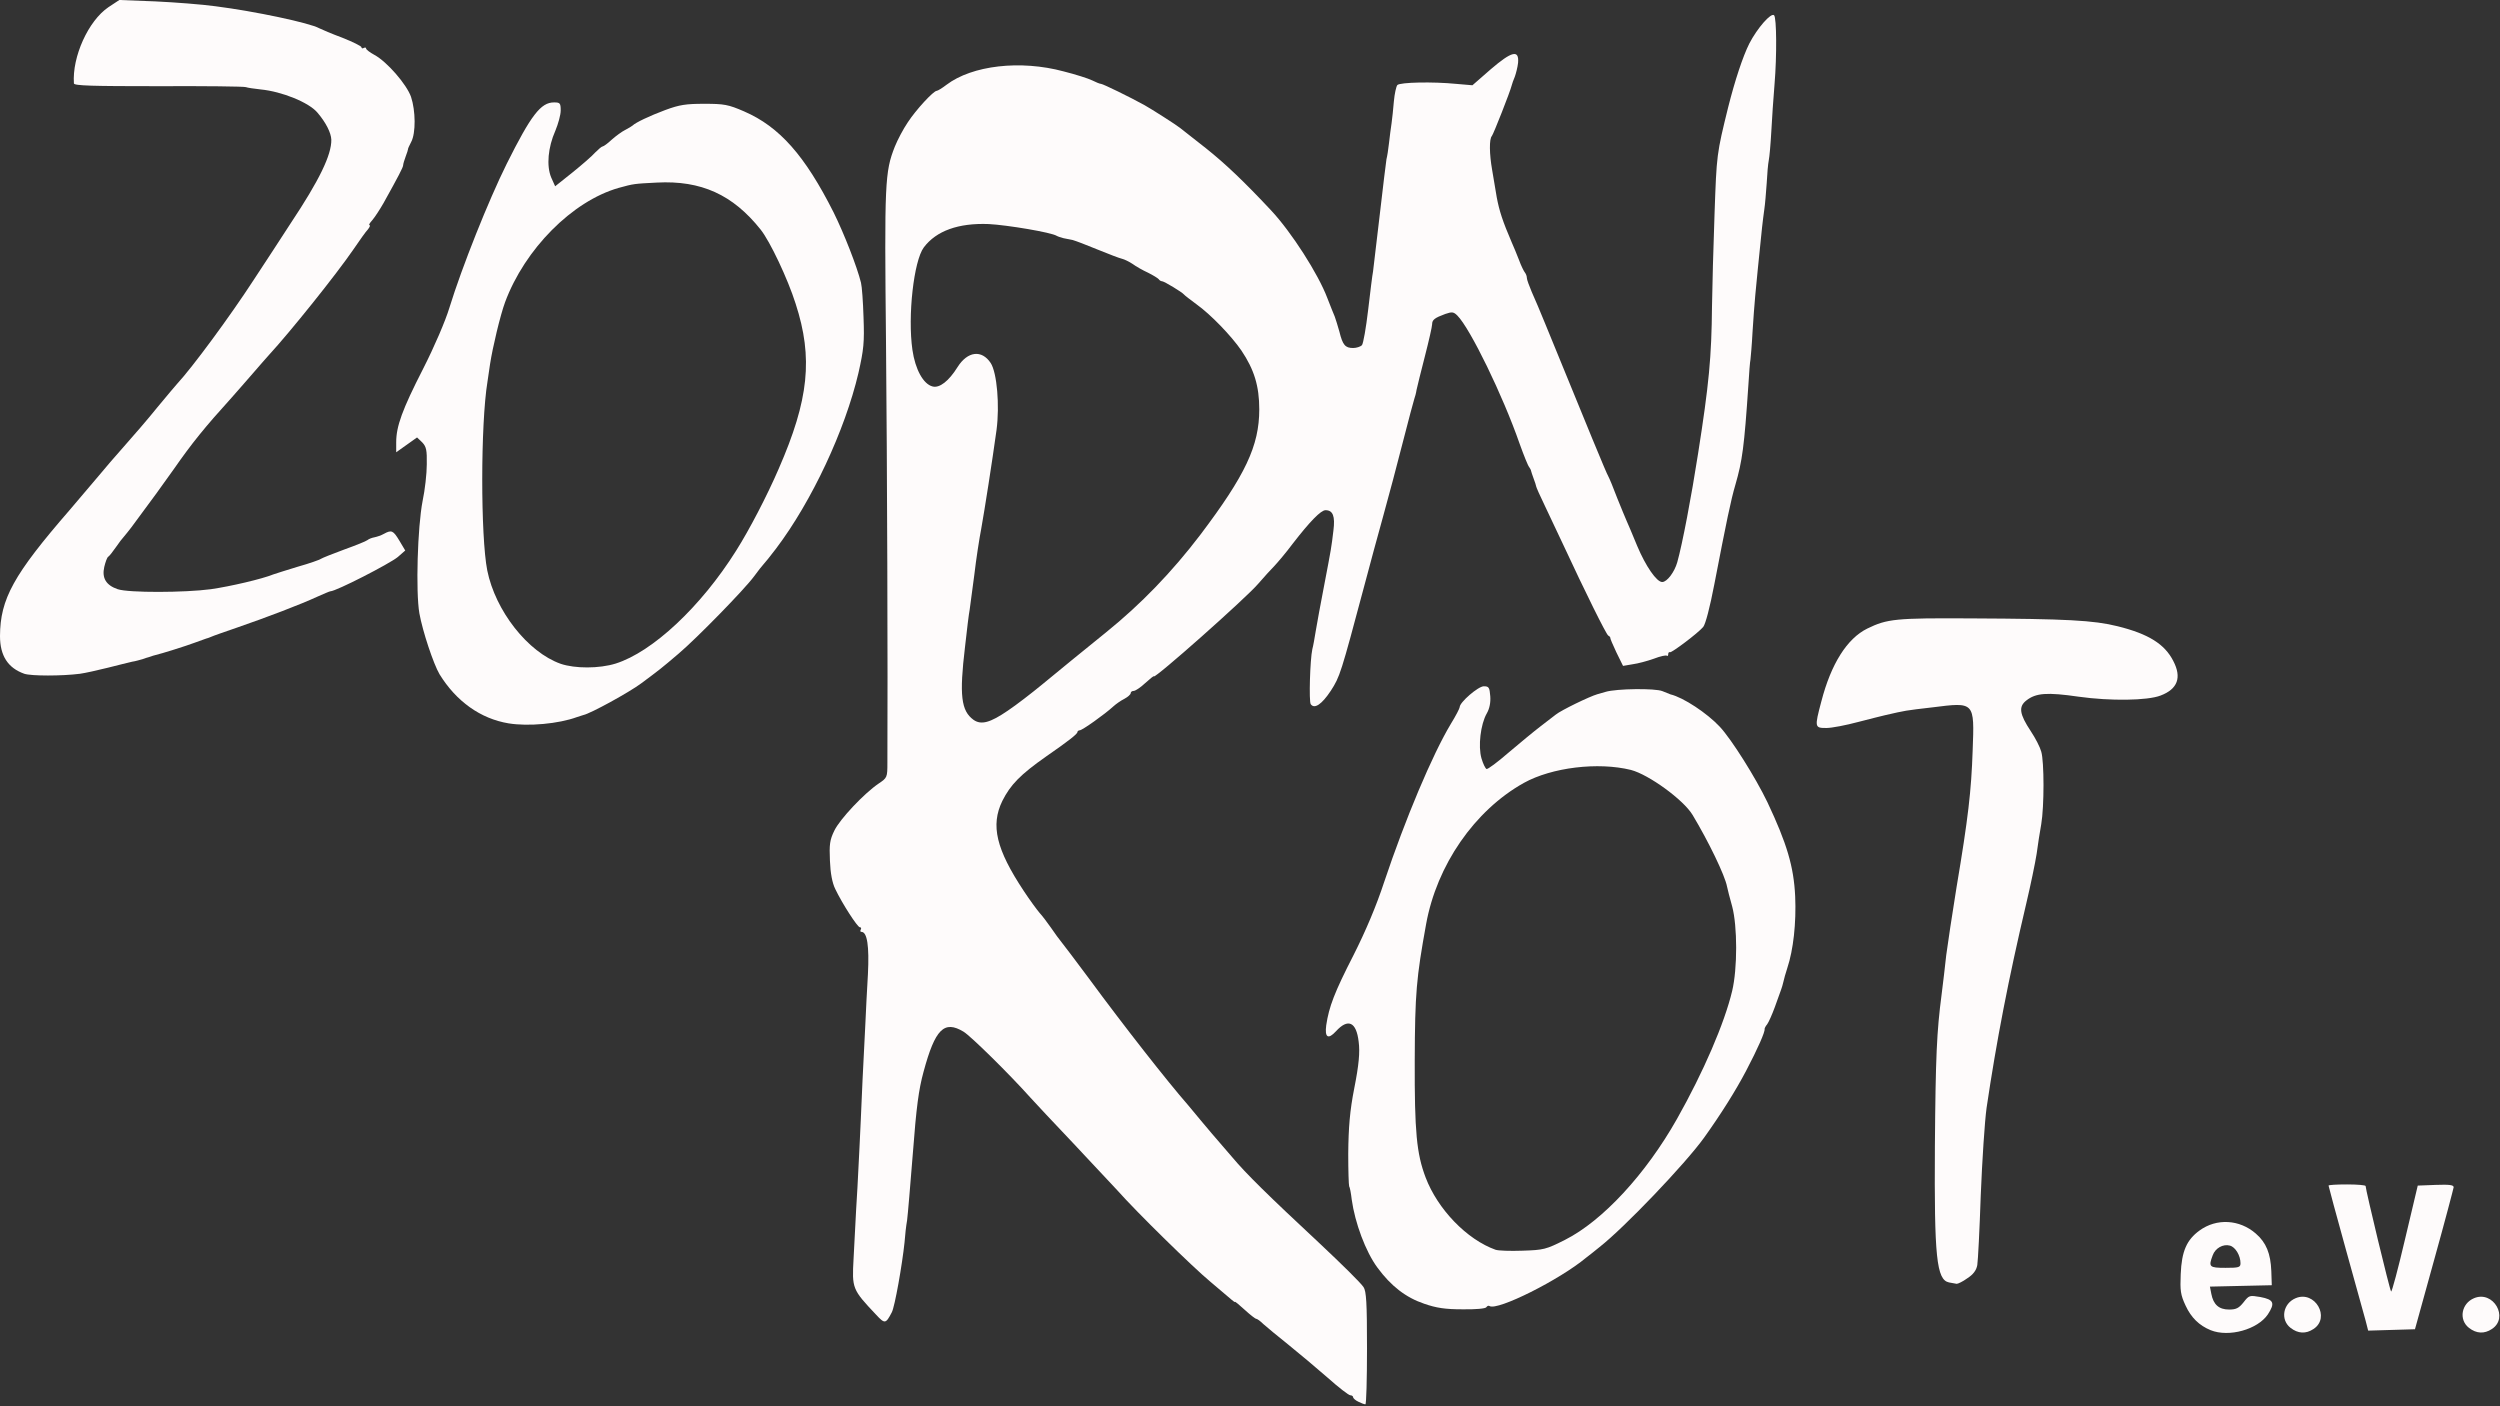
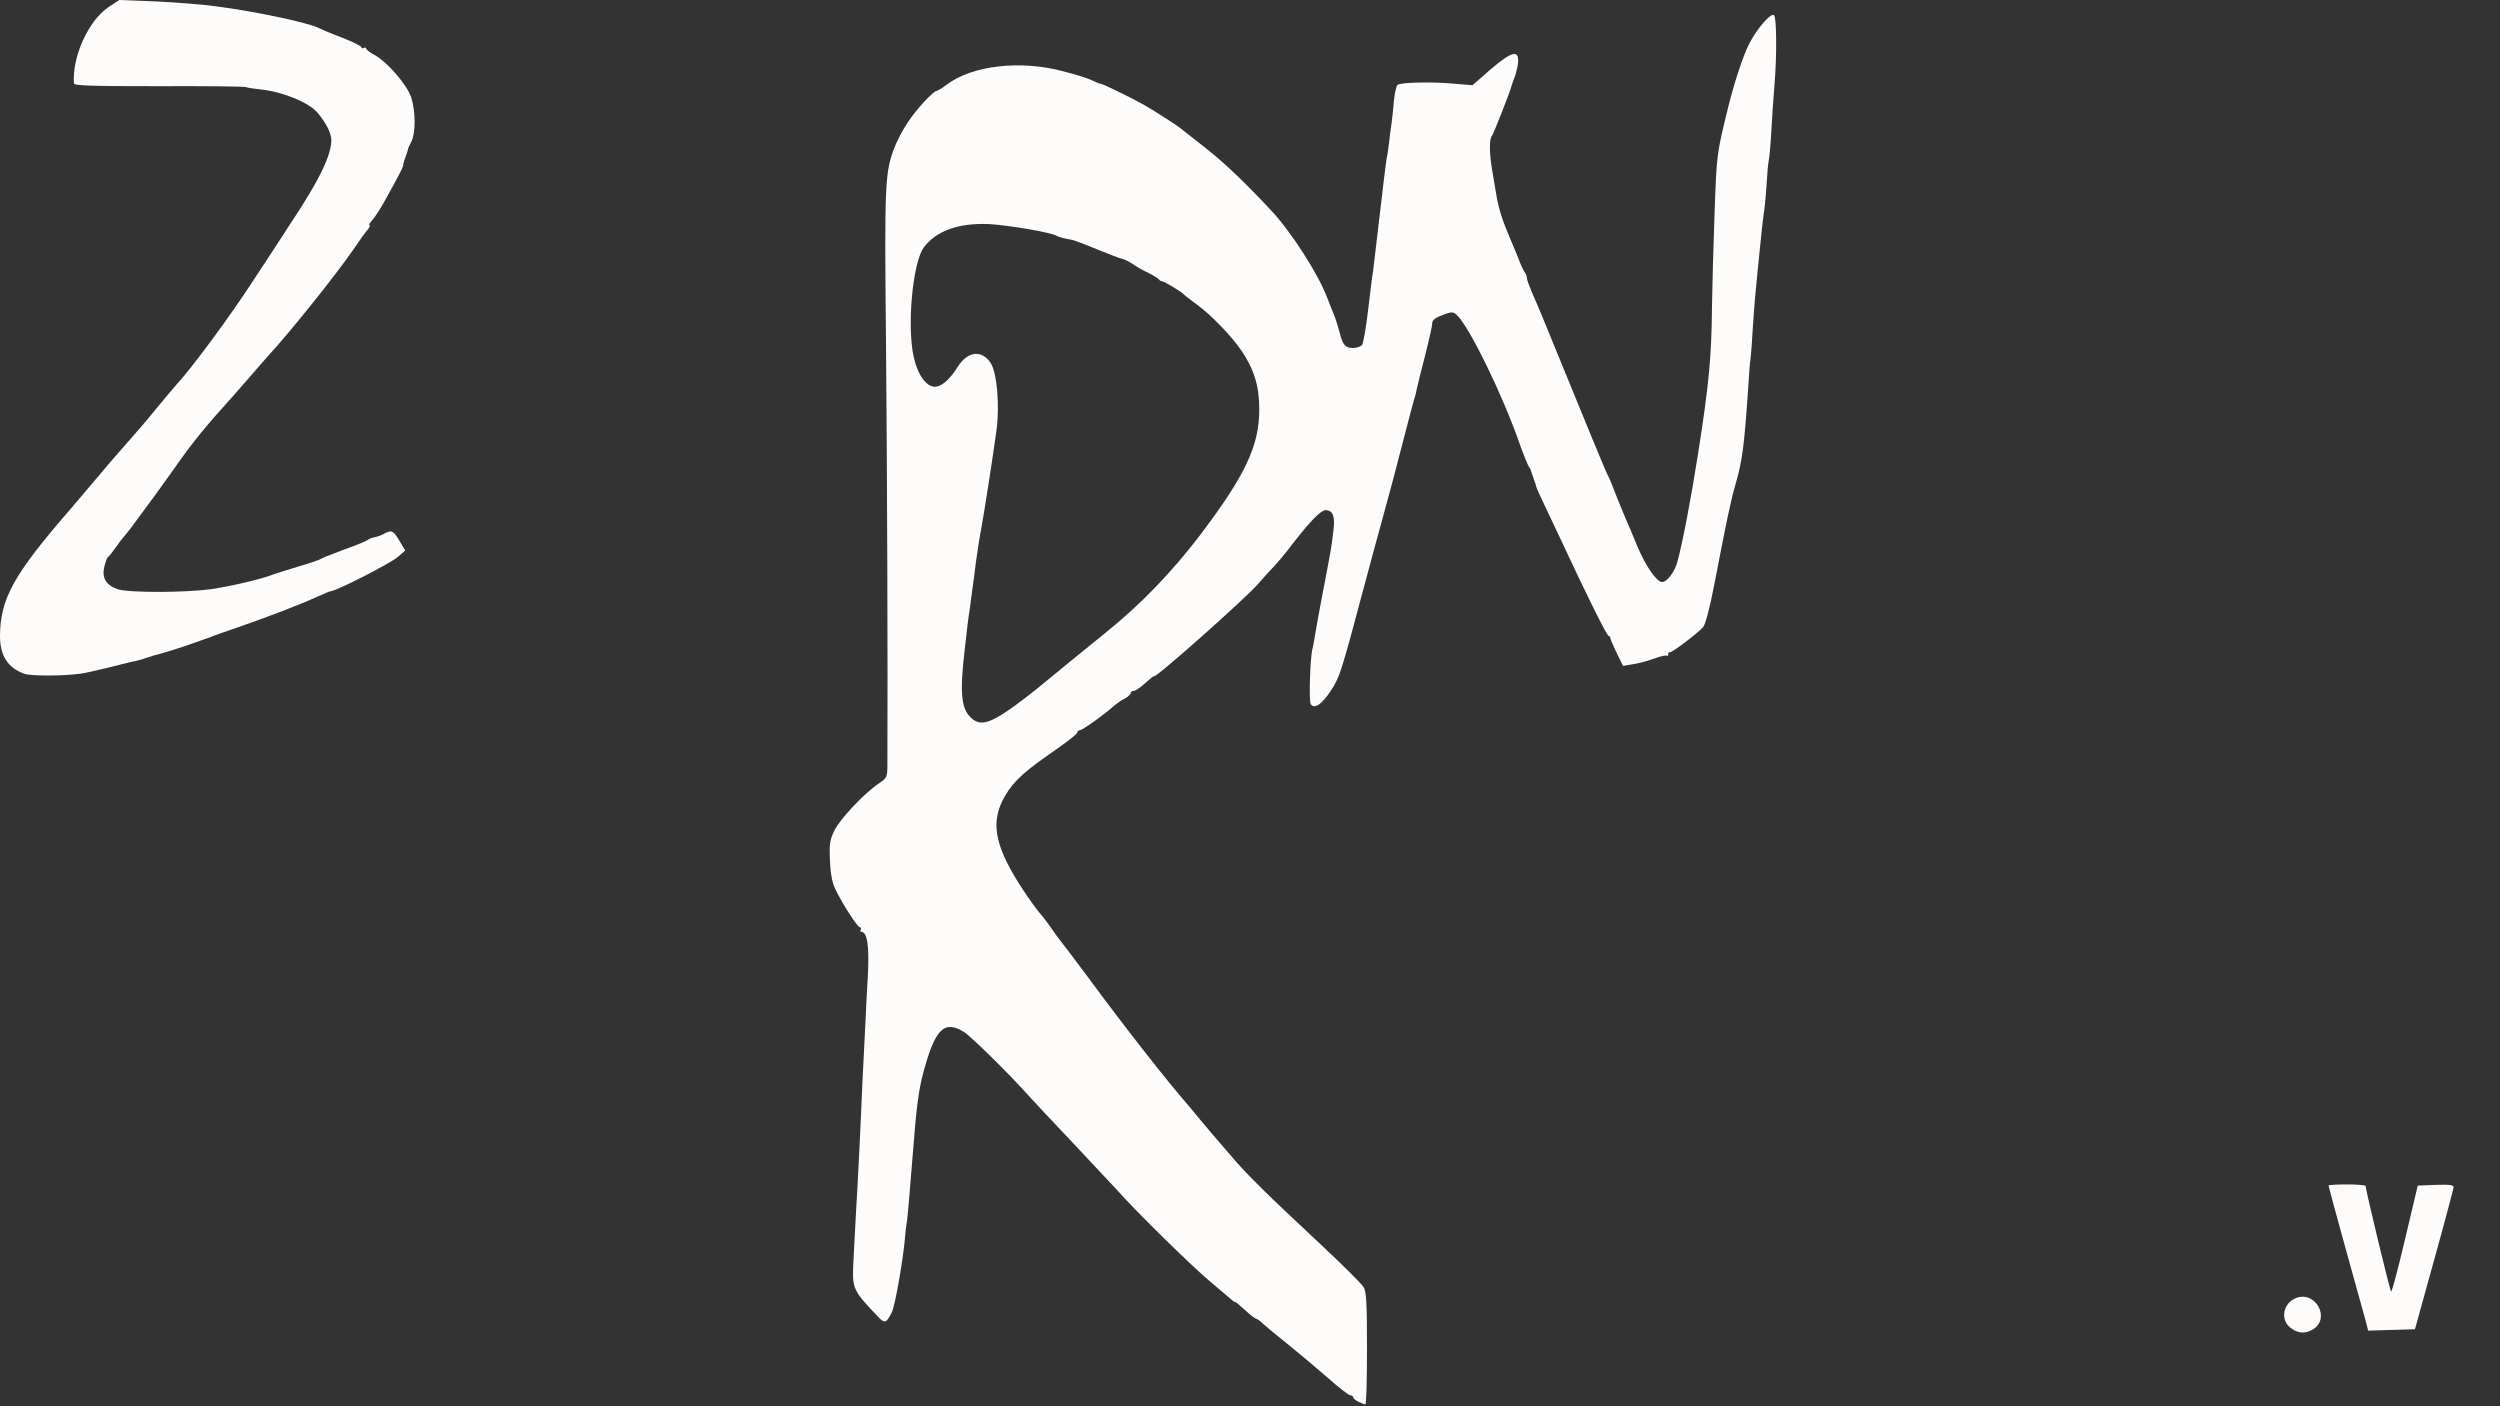
<svg xmlns="http://www.w3.org/2000/svg" width="100%" height="100%" viewBox="0 0 1079 607" version="1.1" xml:space="preserve" style="fill-rule:evenodd;clip-rule:evenodd;stroke-linejoin:round;stroke-miterlimit:2;">
  <rect x="0" y="0" width="1079" height="607" fill="#333333" stroke="none" />
  <g transform="matrix(1,0,0,1,-183,-282.8)">
    <path d="M769.3,887.8C768,887.2 767,886.3 767,885.8C767,885.4 766.4,885 765.8,885C765.1,885 760.7,881.6 756,877.4C751.3,873.3 743.7,866.9 739.1,863.2C734.5,859.5 729.6,855.5 728.3,854.3C727,853 725.6,852 725.2,852C724.8,852 722.6,850.3 720.2,848.1C717.9,846 716,844.4 716,844.7C716,844.9 715.4,844.5 714.6,843.8C713.8,843.1 709.7,839.6 705.4,836C697.8,829.7 673.9,806.3 665.1,796.4C662.6,793.7 654,784.5 646,776C637.9,767.5 629.7,758.7 627.7,756.5C618.3,746 602,730 598.9,728.1C590.5,723 586.6,726.9 581.6,745.4C579.5,753.1 578.5,760.6 577,780.4C575.9,794.2 574.8,807.3 574.5,809.5C574.1,811.7 573.6,816 573.4,819C572.4,828.6 569.2,846.8 567.9,849.2C565.3,854.2 564.9,854.3 561.1,850.2C550.8,839.3 550.7,838.9 551.4,826.1C551.7,820.3 552.2,810.8 552.5,805C552.9,799.2 553.3,791.1 553.5,787C553.7,782.9 554.2,773.7 554.5,766.5C555,754.3 555.4,745.9 556.5,724.5C556.7,719.6 557.2,710 557.6,703.2C558.2,691.2 557.3,685 554.8,685C554.3,685 554.2,684.6 554.5,684C554.8,683.5 554.7,683 554.1,683C553.1,683 546.5,672.8 543.5,666.5C542.2,663.9 541.4,659.6 541.2,654.3C540.9,647.3 541.1,645.4 543.1,641.3C545.5,636.3 556,625.2 562.2,621C565.9,618.5 566,618.4 566,612C566.2,573.3 565.9,482.7 565.4,430.5C564.7,361.6 564.9,357 569.2,346.1C570.4,343.1 572.9,338.4 574.8,335.6C578.4,330.1 585.9,322 587.3,322C587.7,322 589.7,320.8 591.5,319.4C602.6,311 623.4,308.6 642,313.6C647.2,314.9 652.8,316.7 654.4,317.5C656,318.3 657.7,319 658.2,319C659,319 670.9,324.8 677,328.2C679.9,329.8 690.7,336.7 692.3,338C693,338.5 698,342.5 703.5,346.8C711.9,353.5 719.9,361.1 731.6,373.6C740.4,383 752,401.1 755.9,411.5C757.2,414.8 758.6,418.4 759.1,419.5C759.5,420.6 760.4,423.5 761.1,426C762.5,431.7 763.6,433 767,433C768.5,433 770.2,432.4 770.8,431.8C771.4,431.1 772.6,424.2 773.5,416.5C774.4,408.8 775.3,401.4 775.6,400C775.8,398.6 777.1,387.6 778.5,375.5C779.9,363.4 781.2,352.6 781.4,351.5C781.7,350.4 782.2,347.3 782.5,344.5C782.8,341.8 783.3,337.9 783.6,336C783.9,334.1 784.3,329.8 784.6,326.5C784.9,323.2 785.6,320.1 786.1,319.5C787.3,318.3 801.4,318 811.5,319L818.5,319.6L826.4,312.7C835.5,304.9 838.7,304.1 838.2,309.9C838,311.8 837.3,314.5 836.8,315.9C836.2,317.3 835.6,319 835.5,319.5C834.8,322.4 827.6,340.6 826.9,341.5C825.7,342.7 825.8,349.3 827,356.1C827.5,359.1 828.4,364.4 829,368C830.1,373.8 831.5,378.2 835.5,387.5C836.3,389.2 837.6,392.5 838.6,395C839.5,397.5 840.7,399.9 841.2,400.5C841.6,401 842,402 842,402.8C842,403.5 843,406.2 844.1,408.8C845.3,411.4 847.9,417.6 849.9,422.5C868.9,469 876.2,486.8 877.1,488.3C877.6,489.2 879.4,493.5 881,497.8C882.7,502 884.5,506.4 885,507.5C885.5,508.6 887.6,513.5 889.6,518.4C893.3,527.2 898,534 900.4,534C902.5,534 905.7,529.7 906.9,525.5C909.1,517.7 913,497.2 915.9,478.5C920.6,448.6 921.7,436.9 921.9,415C922,407 922.5,389 923,375C923.9,349.4 923.9,349.3 928.9,329C931.8,317.5 935.2,307.2 938,301.6C941.4,295 947.4,288.1 948.7,289.4C949.8,290.5 949.9,307.1 948.9,319C948.4,324.8 947.8,334 947.5,339.5C947.2,345 946.7,350.6 946.4,352C946.1,353.4 945.7,357.9 945.5,362C945.2,366.1 944.8,371.1 944.5,373C944.2,374.9 943.8,378.5 943.5,381C940.3,412.2 940.3,412.5 939.4,426C939.1,431.8 938.6,437.2 938.5,438C938.3,438.8 937.9,443.8 937.6,449C935.8,475.7 935,481.6 932,492C930,498.8 928.2,507.6 922.9,535C921,544.9 919.1,552.2 918.1,553.4C915.7,556.2 904.6,564.5 903.8,564.3C903.3,564.1 903,564.5 903,565.2C903,565.8 902.7,566.1 902.4,565.8C902.1,565.5 899.6,566 896.8,567.1C894,568.1 889.9,569.2 887.6,569.5L883.5,570.2L880.6,564.3C879.1,561.1 877.9,558.3 878,558.1C878.1,557.9 877.7,557.4 877.1,557.1C876.2,556.5 867.3,538.6 857.5,517.5C855.4,513.1 852,505.8 849.9,501.4C847.7,496.9 846,493 846,492.7C846,492.4 845.5,490.9 844.9,489.3C844.3,487.8 843.9,486.3 843.8,486C843.8,485.7 843.4,485 843,484.4C842.5,483.9 840.7,479.4 838.9,474.4C831.6,453.4 817.5,424.5 812,419C810.4,417.4 809.7,417.3 806.8,418.3C802.2,420 801.1,420.8 801.1,422.8C801.1,423.7 799.7,429.9 798,436.5C796.3,443.1 794.7,449.6 794.4,451C794.2,452.4 793.7,454.2 793.4,455C793.1,455.8 790.9,464.2 788.5,473.5C786.1,482.9 782.3,497.3 780,505.5C777.7,513.8 774.1,527 772,535C761.6,574 761.3,574.8 757.4,580.9C753.5,586.8 750.3,589 748.7,586.7C747.9,585.5 748.4,567.6 749.4,563C749.8,561.6 750.4,558 750.9,555C751.4,552 753,543.2 754.5,535.5C757.6,519.3 757.6,519.3 758.5,511.8C759.3,505.6 758.3,503 755.1,503C753.1,503 748.4,507.8 740.9,517.5C738,521.4 734.4,525.6 733,527.1C731.6,528.5 728.5,531.9 726,534.8C720.6,541.1 681,576.2 681,574.7C681,574.4 679.3,575.8 677.3,577.6C675.3,579.5 673,581 672.3,581C671.6,581 671,581.4 671,582C671,582.5 669.8,583.6 668.3,584.4C666.7,585.2 664.6,586.7 663.5,587.7C659.8,591.1 650.1,598 649,598C648.5,598 648,598.4 648,598.8C648,599.6 643.9,602.8 634.5,609.3C623.4,617.1 619.1,621.5 615.6,628.5C610.5,639 612.9,649.3 624.9,667.4C627.4,671.2 630.5,675.4 631.6,676.7C632.8,678 635,680.9 636.6,683.2C638.2,685.6 640.3,688.4 641.2,689.5C642.1,690.6 647.4,697.6 652.9,705C668.2,725.8 686.8,749.5 695.8,759.8C696.9,761.1 699.3,764 701.2,766.3C703,768.5 705.2,771.1 706,772C706.8,772.9 710.7,777.4 714.7,782.1C720.8,789.4 730.4,798.8 752.5,819.4C762.4,828.7 770.2,836.4 771.5,838.3C772.7,840.1 773,845 773,864.7C773,878.1 772.7,889 772.3,888.9C771.8,888.9 770.5,888.4 769.3,887.8ZM618,589.5C621.6,587.1 628.2,582 632.7,578.3C640.2,572.1 650.5,563.7 660.4,555.7C675.4,543.6 688.8,529.7 701,513.7C720.5,487.9 726.5,475.2 726.5,459.5C726.5,449.4 724.3,442.3 718.8,434.1C714.4,427.7 705.5,418.5 699.5,414.2C696.8,412.2 694.3,410.3 694,409.9C693.2,408.9 685.6,404.3 684.6,404.2C684.1,404.2 683.4,403.8 683.1,403.3C682.8,402.9 680.7,401.6 678.5,400.5C676.3,399.5 673.3,397.8 671.8,396.7C670.3,395.7 668.2,394.7 667.3,394.5C666.3,394.3 661.6,392.5 656.7,390.5C651.9,388.5 647.1,386.7 646,386.4C644.9,386.2 643.1,385.8 642,385.6C640.9,385.3 639.6,384.9 639.1,384.6C636.8,383.1 617.6,379.9 609.7,379.5C596.7,379 587.1,382.4 581.7,389.6C577.4,395.4 574.7,419.1 576.8,433.8C578,442.2 581.5,448.6 585.5,449.6C588.5,450.4 592.5,447.3 596.3,441.2C600.6,434.4 606.7,433.6 610.6,439.5C613.3,443.7 614.5,457.8 613.1,468.4C611.2,482.2 608,502.6 606.5,511C605.7,515.1 604.3,524.1 603.5,531C602.6,537.9 601.7,544.6 601.5,546C601.2,547.4 600.3,554.6 599.5,562C597,582.9 597.8,589.6 603.2,593.5C606.5,595.8 610.4,594.7 618,589.5Z" style="fill:rgb(254,251,251);fill-rule:nonzero;" />
-     <path d="M1137.1,856.9C1132.2,854.9 1128.7,851.5 1126.3,846.3C1124.1,841.6 1123.9,839.8 1124.2,832.7C1124.6,822.8 1126.8,817.9 1132.3,813.9C1139.7,808.5 1149.6,809.1 1156.6,815.2C1161.1,819.1 1163,823.8 1163.3,831.4L1163.5,837.5L1150.1,837.8L1136.8,838.1L1137.4,841.2C1138.3,845.9 1140.7,848 1145.1,848C1148.1,848 1149.3,847.4 1151.3,844.9C1153.7,841.8 1153.9,841.8 1158.6,842.6C1164.4,843.7 1165,845.2 1161.8,850.1C1157.4,856.6 1145,860.1 1137.1,856.9ZM1150,828C1150,824.7 1147.8,821 1145.4,820.4C1142.5,819.6 1139.1,821.5 1138,824.6C1136.1,829.6 1136.5,830 1143.5,830C1149.3,830 1150,829.8 1150,828Z" style="fill:rgb(254,251,251);fill-rule:nonzero;" />
    <path d="M1171.6,855.9C1167.1,852.4 1168.3,845.4 1173.8,843.1C1182.1,839.6 1189,851.5 1181.5,856.4C1178.2,858.6 1174.8,858.4 1171.6,855.9Z" style="fill:rgb(254,251,251);fill-rule:nonzero;" />
-     <path d="M1248.6,855.9C1244.1,852.4 1245.3,845.4 1250.8,843.1C1259.1,839.6 1266,851.5 1258.5,856.4C1255.2,858.6 1251.8,858.4 1248.6,855.9Z" style="fill:rgb(254,251,251);fill-rule:nonzero;" />
    <path d="M1204,852.8C1203.3,850.4 1199.5,836.5 1195.4,821.8C1191.3,807 1188,794.8 1188,794.5C1188,794.2 1191.6,794 1196,794C1200.4,794 1204,794.3 1204,794.7C1204,796.3 1214.4,839.6 1215,840.2C1215.3,840.6 1218,830.5 1221,817.7L1226.5,794.5L1234.3,794.2C1240.1,794 1242,794.2 1242,795.2C1241.9,795.9 1238.2,810 1233.6,826.5L1225.3,856.5L1205.1,857.1L1204,852.8Z" style="fill:rgb(254,251,251);fill-rule:nonzero;" />
-     <path d="M797.7,845.5C789.7,842.8 783.3,837.8 777.5,829.9C772.4,823 767.8,810.6 766.4,800.5C766.1,797.8 765.6,795.2 765.3,794.8C765.1,794.3 764.9,788 764.9,780.8C765,769.4 765.6,762.1 767.5,752.5C769.5,742.4 770,736.9 769.4,732.4C768.4,723.8 764.8,722.2 759.6,727.9C756.2,731.6 754.7,730.6 755.4,725.3C756.6,717.3 758.9,711.2 767.2,695C772.3,684.9 777,673.9 780.4,663.5C789.5,636.3 801.2,608.5 809.2,595.2C811.3,591.8 813,588.5 813,588C813,585.9 821,579 823.4,579C825.6,579 825.9,579.5 826.2,583.3C826.4,586 825.9,588.6 824.7,590.7C822,595.4 820.9,604.9 822.4,610.1C823.1,612.5 824.1,614.5 824.6,614.7C825.1,614.9 829.4,611.7 834,607.7C838.7,603.7 845,598.5 848,596.2C851,593.9 854,591.6 854.5,591.2C856.7,589.4 869,583.4 872.5,582.4C873.1,582.2 874.6,581.8 876,581.4C880.7,580 897.4,579.8 900.5,581.1C902.2,581.8 903.7,582.4 904,582.5C909.5,583.8 919.8,590.6 925.3,596.5C930.4,602 940.7,618.4 945.8,629C954.2,646.8 957.2,656.8 957.8,669.7C958.3,681.2 957,692.8 954.4,700.6C953.7,702.8 952.9,705.5 952.7,706.6C952.5,707.6 952,709.2 951.7,710C951.4,710.8 950.2,714.2 949,717.5C947.8,720.8 946.3,724.1 945.7,724.9C945,725.7 944.6,726.6 944.6,726.9C944.9,728 941.6,735.5 936.6,745C932.2,753.4 925.8,763.6 918.5,773.8C910.3,785.2 884.1,812.6 873.4,821C871.3,822.7 868.7,824.8 867.6,825.6C856.1,835.2 829.3,848.6 825.9,846.5C825.5,846.2 824.9,846.4 824.5,847C824.2,847.6 819.7,848 814.2,847.9C806.7,847.9 802.9,847.3 797.7,845.5ZM858.5,817.9C874.7,809.7 893.3,789.6 906.8,765.7C918.2,745.5 927.3,724.4 930.6,710.5C932.9,700.9 932.9,682.6 930.6,674C929.6,670.4 928.6,666.6 928.4,665.5C927.5,660.6 920.3,645.8 913.5,634.5C909.6,628 894.6,617.1 886.9,615.1C872.7,611.6 852.8,614 840.7,620.7C819.4,632.6 803.1,656.2 798.5,681.7C794.3,704.9 793.7,711.4 793.6,740.5C793.5,771.3 794.4,780.7 798.3,791C803.5,804.7 816.1,817.8 828.5,822.2C829.6,822.6 834.8,822.8 840.1,822.6C849.2,822.3 850.2,822.1 858.5,817.9Z" style="fill:rgb(254,251,251);fill-rule:nonzero;" />
-     <path d="M1024.2,836.3C1018.8,835.2 1017.8,825.4 1018.1,777.6C1018.4,738.6 1018.9,728.1 1021,712C1021.6,707.3 1022.5,699.7 1023,695C1023.6,690.3 1025.6,677.3 1027.4,666C1032.5,635.7 1033.8,624.2 1034.4,606.7C1035.2,585.6 1035.3,585.8 1017,588.1C1005,589.5 1005.7,589.4 996.5,591.5C995.4,591.7 990.2,593.1 985,594.4C979.8,595.8 973.6,597 971.3,597C966.2,597 966.1,596.8 969.1,585.5C973.3,569.3 980.2,558.4 988.9,554.1C997.5,549.9 1001.1,549.5 1034,549.7C1074.9,549.9 1086.6,550.5 1097,553.1C1110.3,556.4 1117.3,560.8 1121,568.1C1124.7,575.2 1122.9,580.2 1115.5,583C1109.8,585.2 1093.8,585.4 1080.2,583.5C1066.4,581.5 1061.7,581.9 1057.6,585.1C1054.1,587.8 1054.6,591 1059.5,598.4C1061.5,601.4 1063.5,605.3 1064,607.2C1065.3,611.5 1065.3,630.9 1064,638.5C1063.4,641.8 1062.5,647.6 1062,651.4C1061.4,655.2 1059.4,664.9 1057.5,672.9C1049.8,705.6 1044.7,732 1040.4,761C1039.6,766.8 1038.5,783.7 1037.9,798.5C1037.4,813.4 1036.7,827 1036.4,828.8C1036,831.1 1034.6,832.9 1032.1,834.5C1030.2,835.9 1028.1,836.9 1027.5,836.9C1027,836.8 1025.5,836.5 1024.2,836.3Z" style="fill:rgb(254,251,251);fill-rule:nonzero;" />
-     <path d="M402.5,595C390.4,593 379.9,585.5 372.7,573.8C370.1,569.4 365.4,555.3 364,547.5C362.4,538.2 363.2,510.3 365.4,499C366.4,494.3 367.2,487.2 367.2,483.2C367.3,477 367,475.6 365.2,473.7L363,471.6L354,478L354,473.7C354,466.8 356.6,459.6 365.6,442C370.4,432.6 375.3,421.2 377,415.5C382.4,398 393.8,369.4 401.7,353.5C412.2,332.5 416.4,327 422.1,327C424.7,327 425,327.3 425,330.5C425,332.4 423.9,336.3 422.7,339.2C419.5,346.4 418.8,354.4 420.9,359.4L422.6,363.2L430,357.3C434.1,354 438.6,350.1 439.9,348.6C441.3,347.2 442.7,346 443.1,346C443.5,346 445.3,344.7 447,343.1C448.8,341.5 451.4,339.6 452.8,338.9C454.3,338.1 455.7,337.3 456,337C457.3,335.7 463.4,332.8 470.1,330.3C476.3,328 479.1,327.6 487,327.6C495.5,327.6 497.3,327.9 504.2,330.9C519.4,337.5 530.4,349.9 542.8,374.5C547.3,383.6 552.9,397.9 554.6,404.8C555,406.3 555.5,413 555.7,419.8C556.1,430.6 555.8,433.6 553.5,443.8C547.7,468.5 533.4,499.1 518,519.5C515.5,522.8 513,525.9 512.4,526.5C511.9,527 510.1,529.3 508.5,531.5C504.4,537.1 483.8,558.2 475.9,564.9C468.4,571.3 467.6,571.9 459.8,577.7C454.6,581.6 437.8,590.8 434.8,591.4C434.1,591.6 432.8,592 432,592.3C424.1,595.2 411,596.4 402.5,595ZM448.7,569.2C464.6,564.2 485.5,544.7 500.7,520.5C506.4,511.5 514.1,496.7 519.1,485.1C532.1,455.3 534,437.3 526.4,413.9C523,403.1 515.3,386.9 511.3,381.9C499.3,366.8 485.6,360.6 466.5,361.6C456.7,362.1 456.5,362.1 450,363.9C430,369.6 409.5,390.3 401,413.2C398.9,418.9 395.6,432.8 394.5,440C394.1,442.5 393.6,445.9 393.4,447.5C390.4,465.7 390.4,514.3 393.3,529C396.8,546.4 410.8,564.3 425,569.3C431.2,571.4 441.6,571.4 448.7,569.2Z" style="fill:rgb(254,251,251);fill-rule:nonzero;" />
    <path d="M193.5,573.6C186.4,571.1 183,565.8 183,557.3C183.1,541.3 188.8,530.9 213,503C216.8,498.5 223.4,490.8 226.5,487.1C228.1,485.1 232.6,479.9 236.5,475.5C240.4,471.1 247,463.5 251,458.5C255.1,453.6 258.9,449 259.5,448.4C266,441.4 282.3,419.3 292.5,403.6C297.5,396 304.7,385 308.5,379.1C320.8,360.6 326.1,349.7 326,343.1C325.9,340.1 323.6,335.6 320,331.4C316.3,327 304.7,322.3 295.5,321.4C292.8,321.1 289.9,320.7 289.1,320.4C288.3,320.1 271.3,319.9 251.3,320C222.8,320 215,319.8 214.9,318.8C214.1,307.3 221.1,291.8 229.8,285.9L234.5,282.8L250,283.4C258.5,283.8 270.2,284.7 276,285.5C293.2,287.7 316.7,292.7 320.8,295C321.8,295.5 326.2,297.4 330.8,299.1C335.3,300.9 339,302.7 339,303.2C339,303.7 339.5,303.8 340,303.5C340.6,303.2 341,303.3 341,303.7C341,304.2 342.6,305.4 344.6,306.5C350,309.4 358.5,319.2 360.4,324.6C362.4,330.6 362.5,340.2 360.5,344C359.6,345.7 359,347.1 359.1,347.2C359.1,347.4 358.7,348.8 358.1,350.3C357.5,351.9 357,353.6 357,354.1C357,355 354.9,359 348.5,370.5C346.9,373.3 344.8,376.5 343.7,377.8C342.6,379 342,380 342.5,380C342.9,380 342.6,380.8 341.8,381.8C340.9,382.7 338.1,386.7 335.5,390.5C328.1,401.3 308.3,426 299,436.1C298.2,437 295,440.6 292,444.1C289,447.6 284.9,452.2 282.9,454.5C271.3,467.3 265.8,474.1 258,485.3C253.2,492.1 248.4,498.7 239.7,510.4C238.5,512 237,513.8 236.5,514.4C235.9,515 234.3,517.1 233,519C231.7,520.9 230.2,522.8 229.7,523.1C229.2,523.4 228.5,525.4 228,527.5C226.9,532.3 228.8,535.4 233.8,537.1C238.5,538.7 262.8,538.6 274,537.1C282.4,535.9 296.1,532.7 301,530.7C301.8,530.4 306.6,528.9 311.5,527.4C316.5,526 321,524.4 321.5,524C322.1,523.6 326.6,521.8 331.5,520C336.5,518.2 341,516.4 341.6,515.9C342.2,515.4 343.5,514.9 344.6,514.7C345.6,514.5 347.5,513.9 348.7,513.2C352,511.4 352.7,511.7 355.4,516.2L357.9,520.4L354.7,523.2C351.2,526.1 328,538 325.6,538C325.3,538 322.7,539.1 319.8,540.4C312.9,543.6 298,549.3 285.5,553.6C280,555.5 274.8,557.3 274,557.7C273.2,558 272.3,558.4 272,558.4C271.7,558.5 269.5,559.3 267,560.2C263.3,561.6 252.8,564.9 249.8,565.6C249.3,565.7 248.8,565.9 248.5,566C248.2,566.1 247.7,566.3 247.3,566.4C246.8,566.5 245.6,566.9 244.5,567.3C243.4,567.6 241.4,568.2 240,568.4C238.6,568.7 233.9,569.9 229.5,571C225.1,572.1 219.7,573.3 217.5,573.6C209.7,574.6 196.5,574.6 193.5,573.6Z" style="fill:rgb(254,251,251);fill-rule:nonzero;" />
  </g>
</svg>